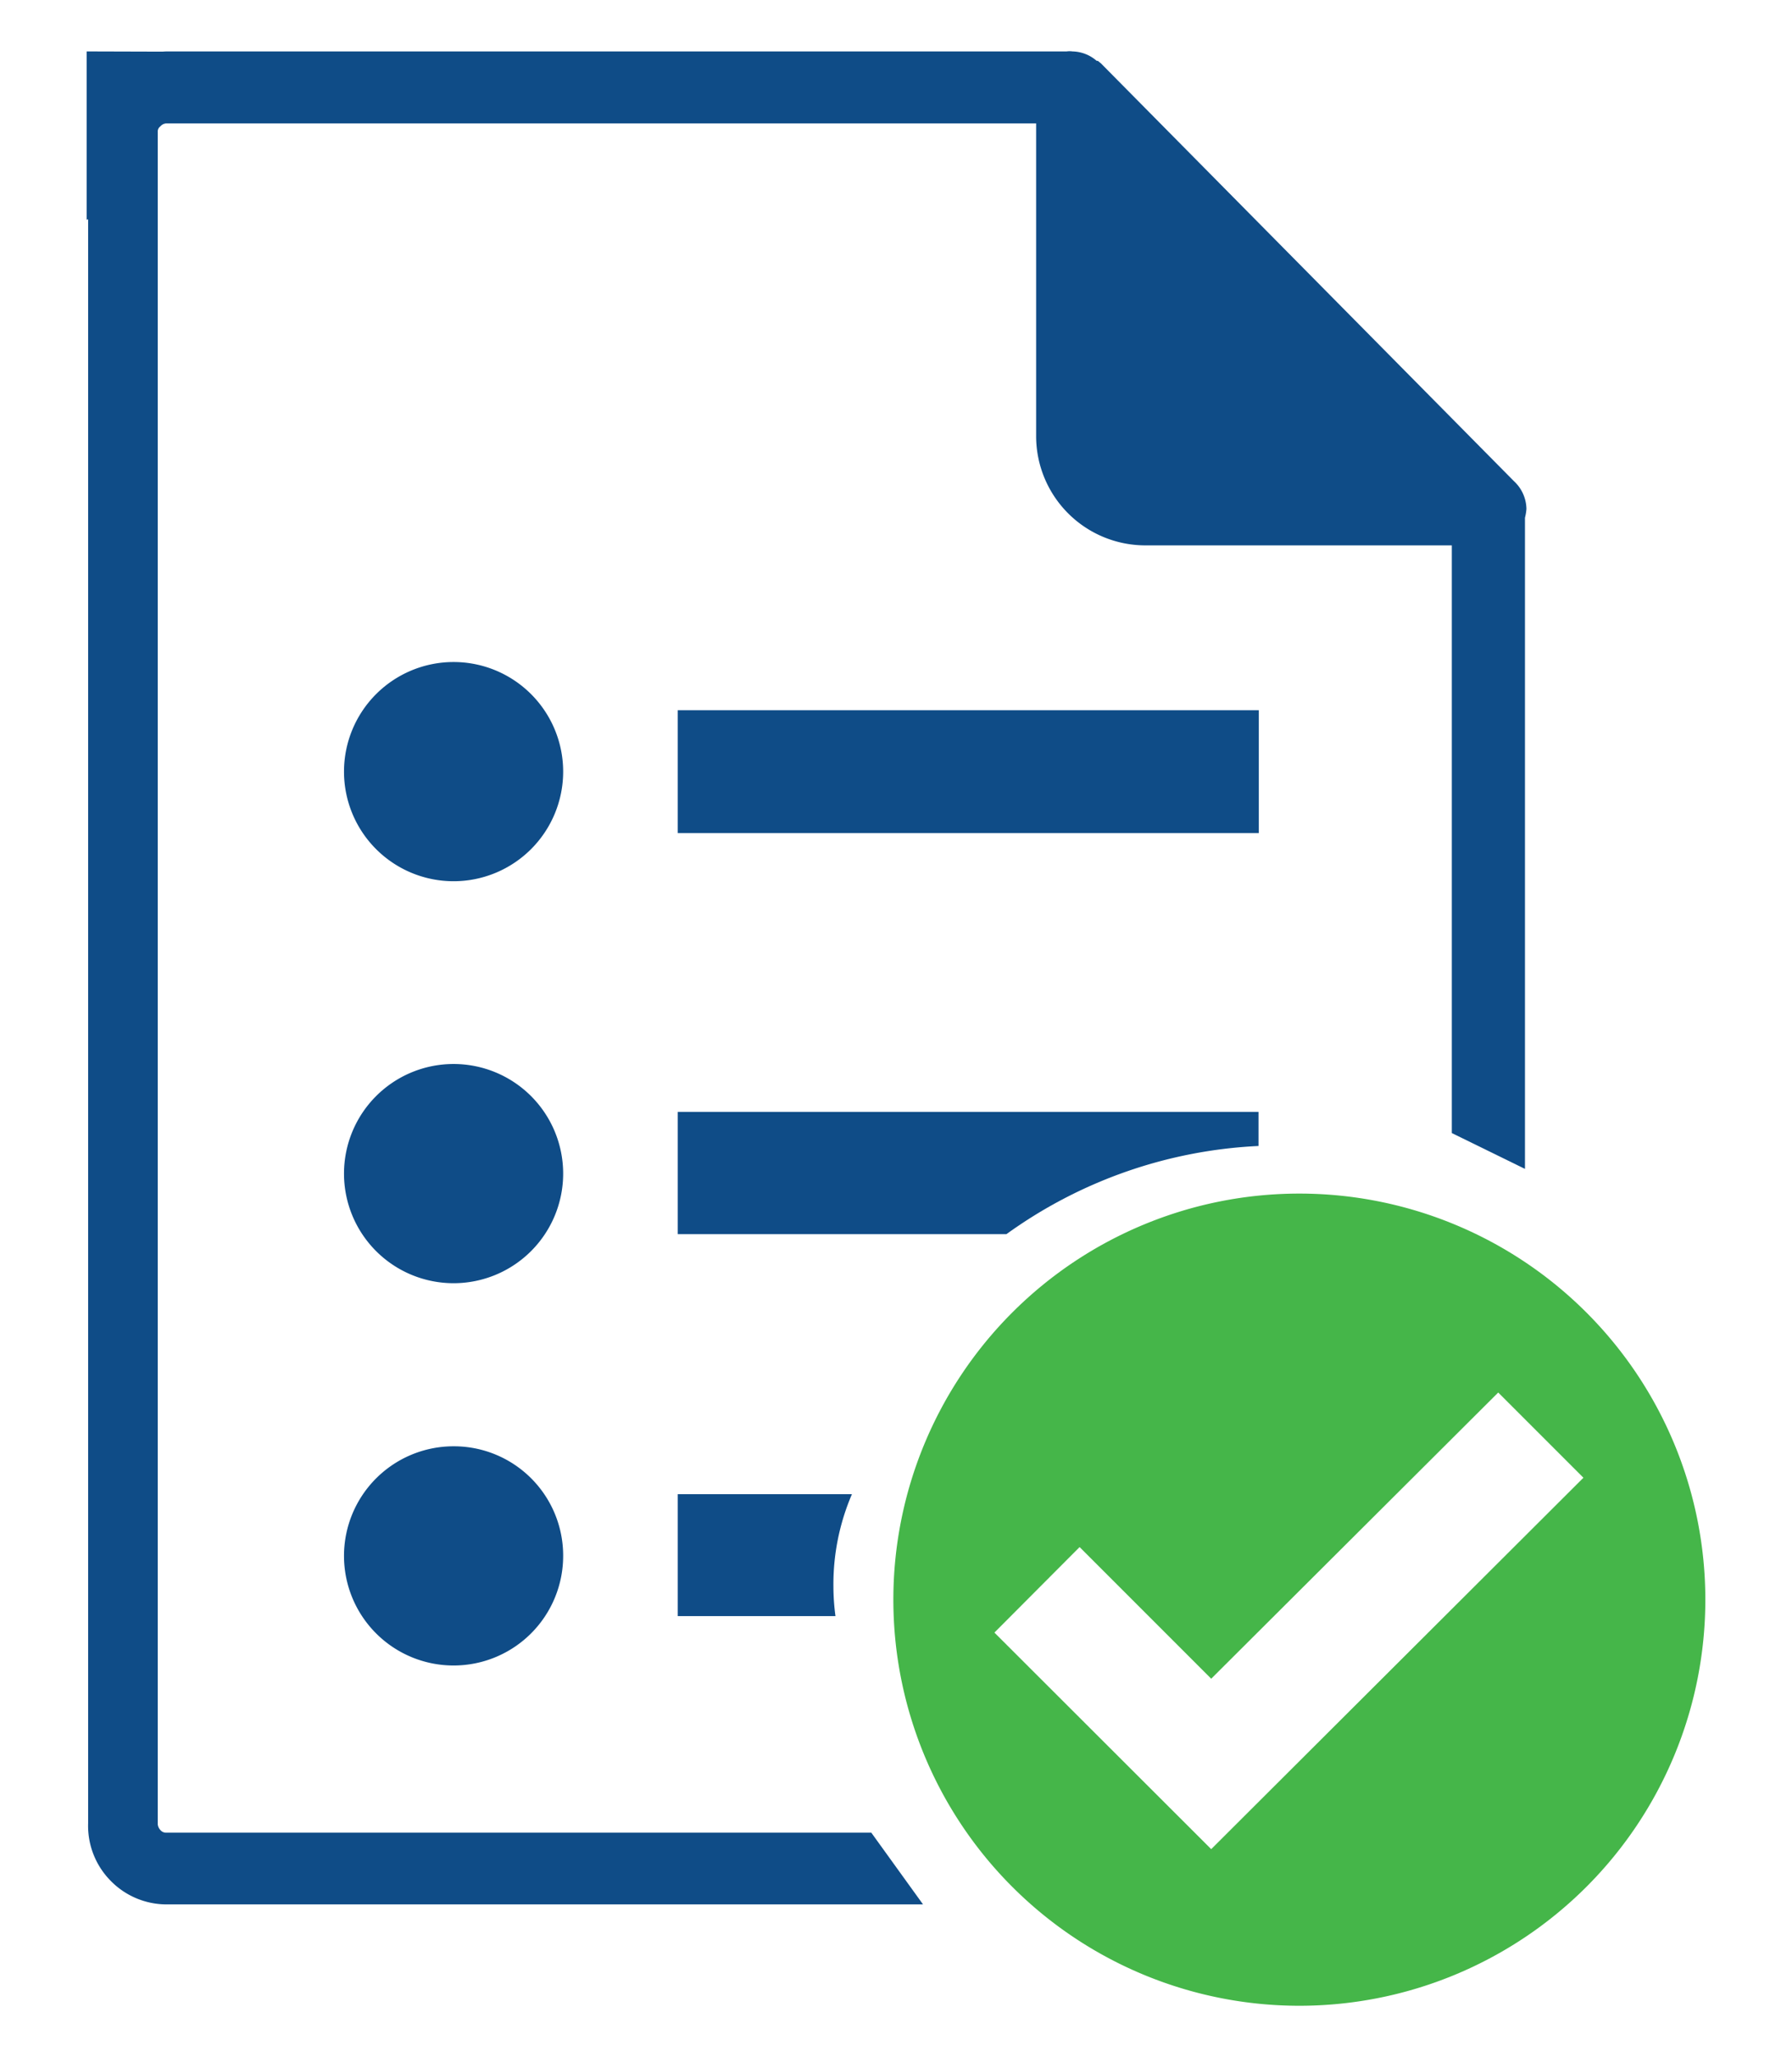
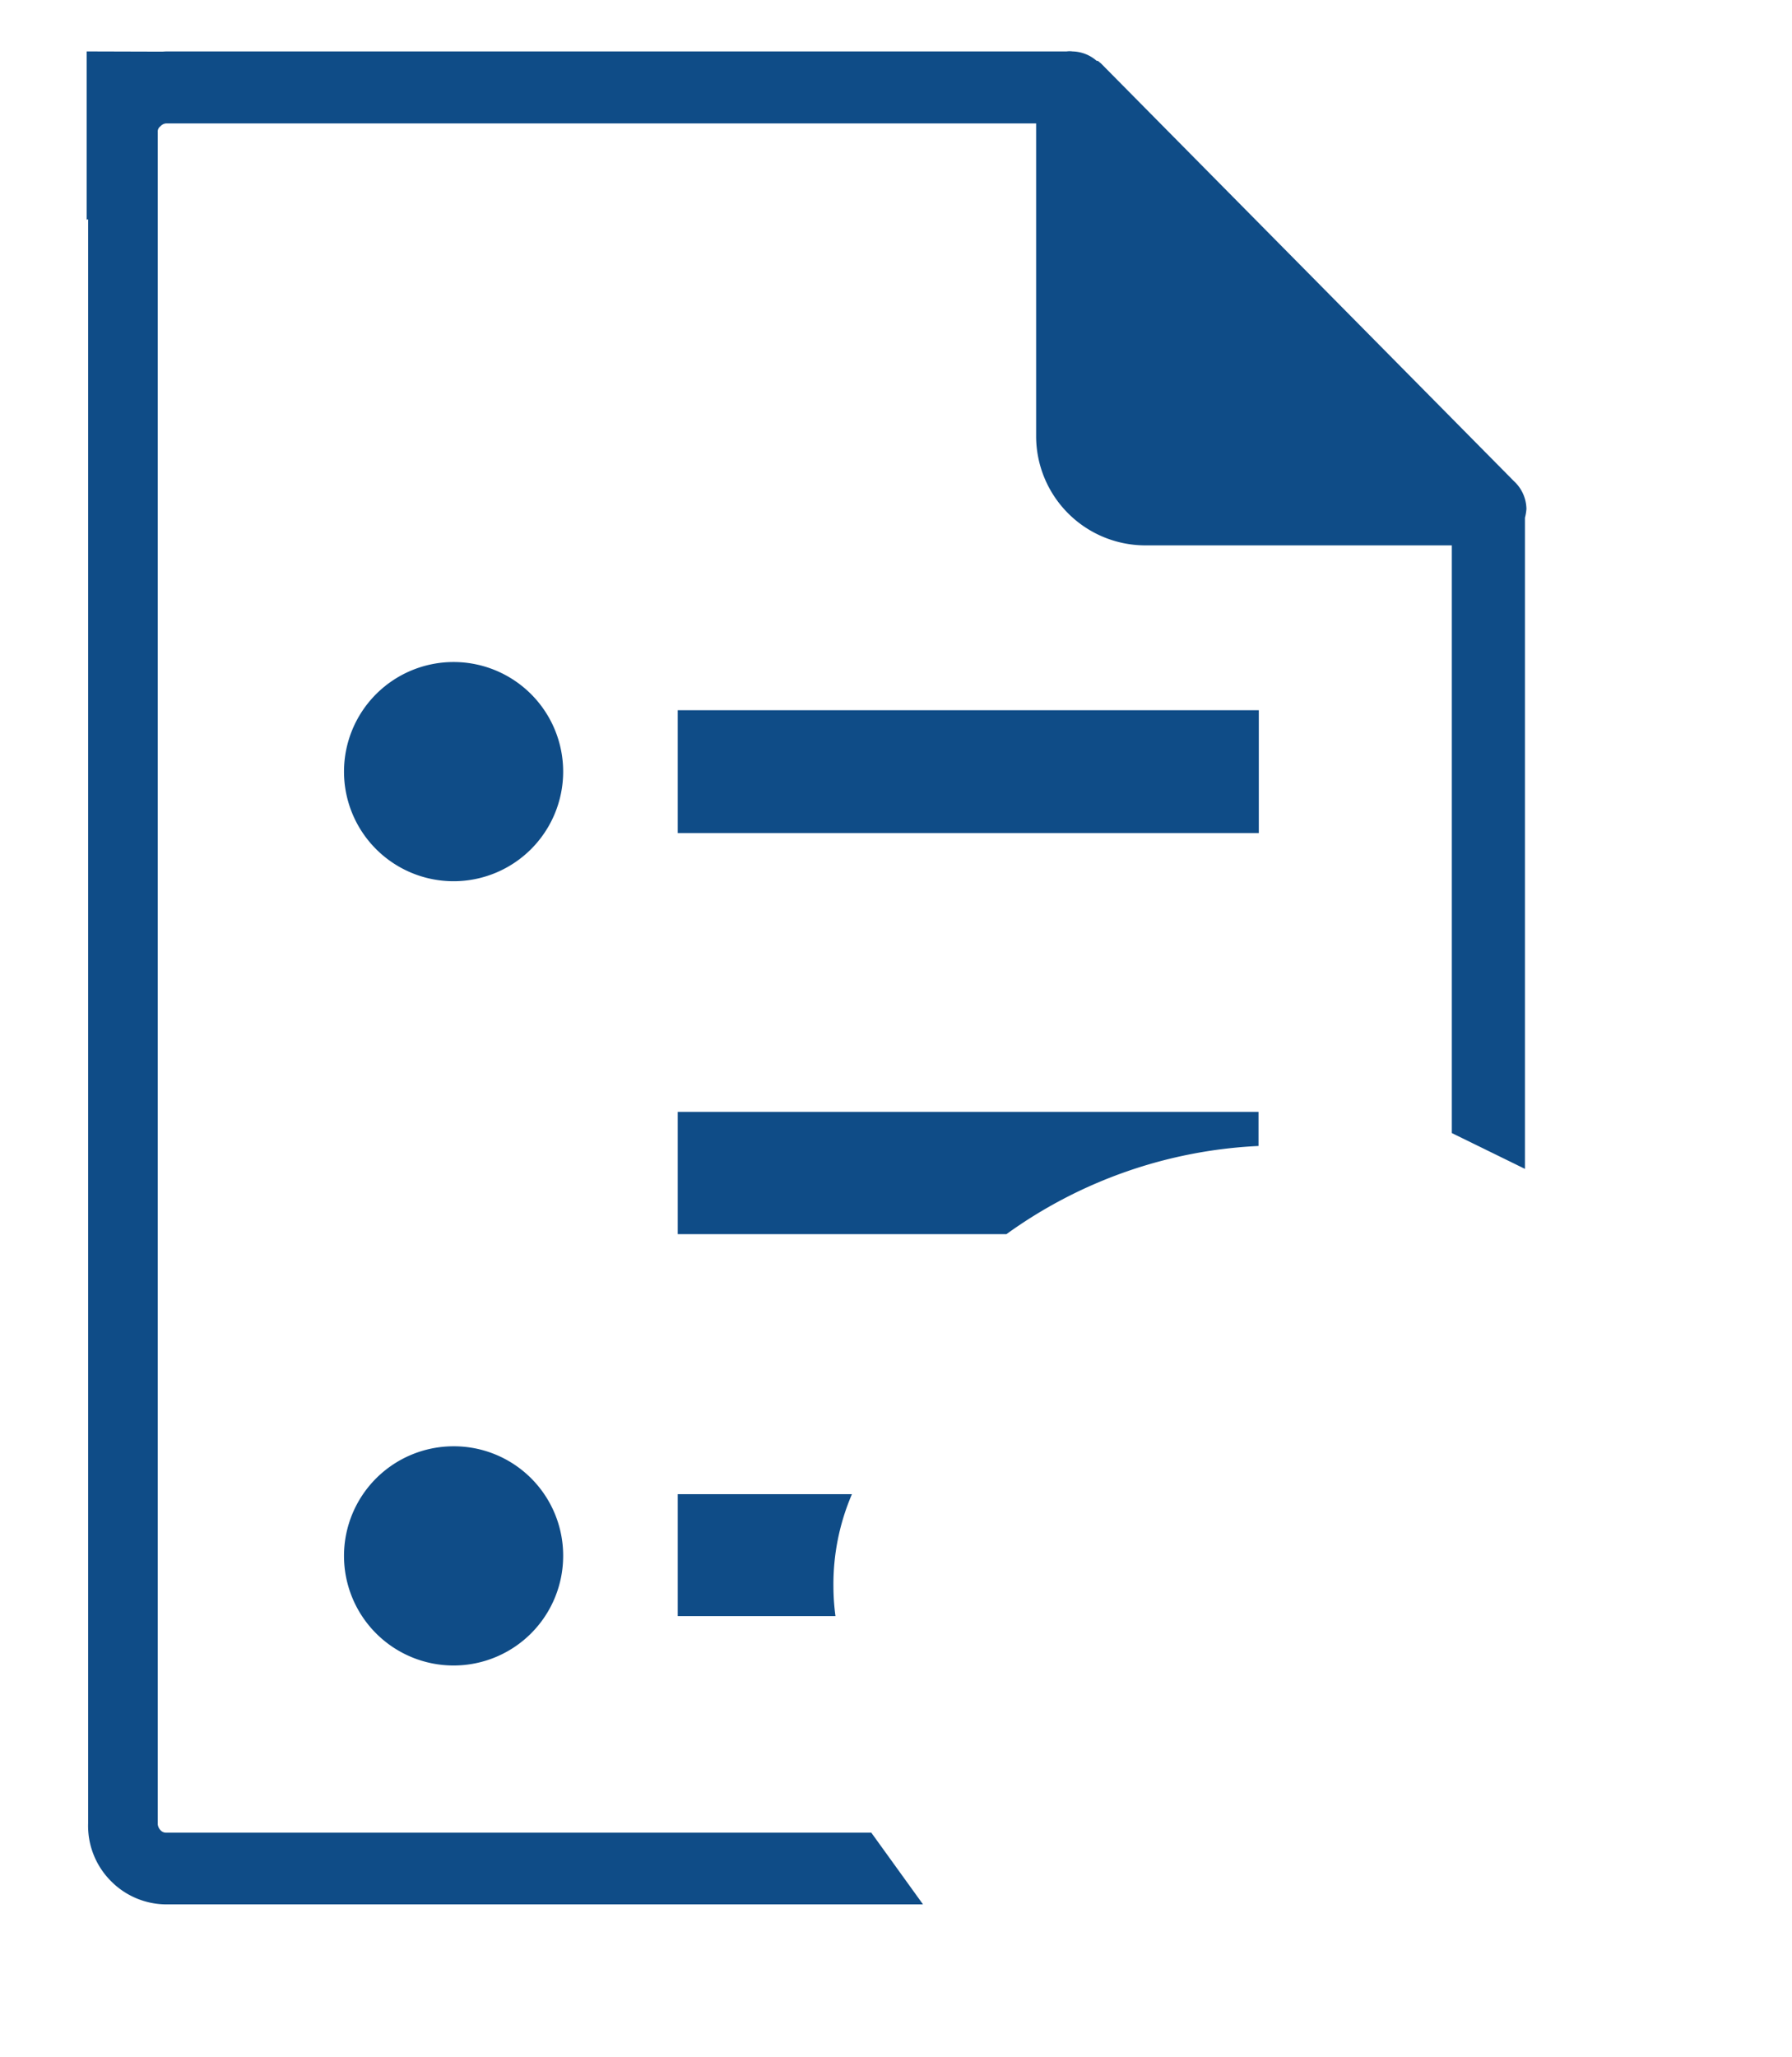
<svg xmlns="http://www.w3.org/2000/svg" id="Layer_1" data-name="Layer 1" viewBox="0 0 61 70">
  <defs>
    <style>.cls-1{fill:#45b649;}.cls-2{fill:#0f4c87;}</style>
  </defs>
-   <path class="cls-1" d="M44.23,40.62A13.82,13.82,0,1,0,58.05,54.44,13.82,13.82,0,0,0,44.23,40.62Zm-3,22.31-7.38-7.37,2.9-2.91,4.48,4.48L51,47.39l2.9,2.9Zm0,0" />
  <path class="cls-2" d="M19.17,26.26a3.73,3.73,0,1,1-3.73-3.73,3.73,3.73,0,0,1,3.73,3.73Zm0,0" />
  <rect class="cls-2" x="23.07" y="24.17" width="19.78" height="4.18" />
-   <path class="cls-2" d="M19.17,39.94a3.73,3.73,0,1,1-3.73-3.73,3.73,3.73,0,0,1,3.73,3.73Zm0,0" />
  <path class="cls-2" d="M42.84,39.06V37.84H23.07V42H34.26a15.93,15.93,0,0,1,8.58-3Zm0,0" />
-   <path class="cls-2" d="M19.17,52.94a3.73,3.73,0,1,1-3.73-3.72,3.72,3.72,0,0,1,3.73,3.72Zm0,0" />
+   <path class="cls-2" d="M19.17,52.94a3.73,3.73,0,1,1-3.73-3.72,3.72,3.72,0,0,1,3.73,3.72Z" />
  <path class="cls-2" d="M23.07,50.85V55h5.37A7.59,7.59,0,0,1,28.37,54,7.76,7.76,0,0,1,29,50.85Zm0,0" />
  <path class="cls-2" d="M37.33,2.07a1.29,1.29,0,0,0-.82-.32.71.71,0,0,0-.2,0H5.67A2.75,2.75,0,0,0,3,4.49V62.05A2.66,2.66,0,0,0,3.76,64a2.66,2.66,0,0,0,1.91.81H31.42l-1.76-2.44h-24a.25.25,0,0,1-.2-.09.34.34,0,0,1-.09-.19V4.49a.21.21,0,0,1,.09-.19.28.28,0,0,1,.2-.1H35.27V14.86a3.72,3.72,0,0,0,3.7,3.7H49.42v20l2.49,1.22V17.62a1.71,1.71,0,0,0,.05-.3,1.31,1.31,0,0,0-.42-.94L37.48,2.16l-.11-.09Z" />
  <polygon class="cls-2" points="2.95 7.48 2.95 1.75 9.83 1.77 9.75 2.56 5.15 3.98 4.13 7 2.95 7.48" />
</svg>